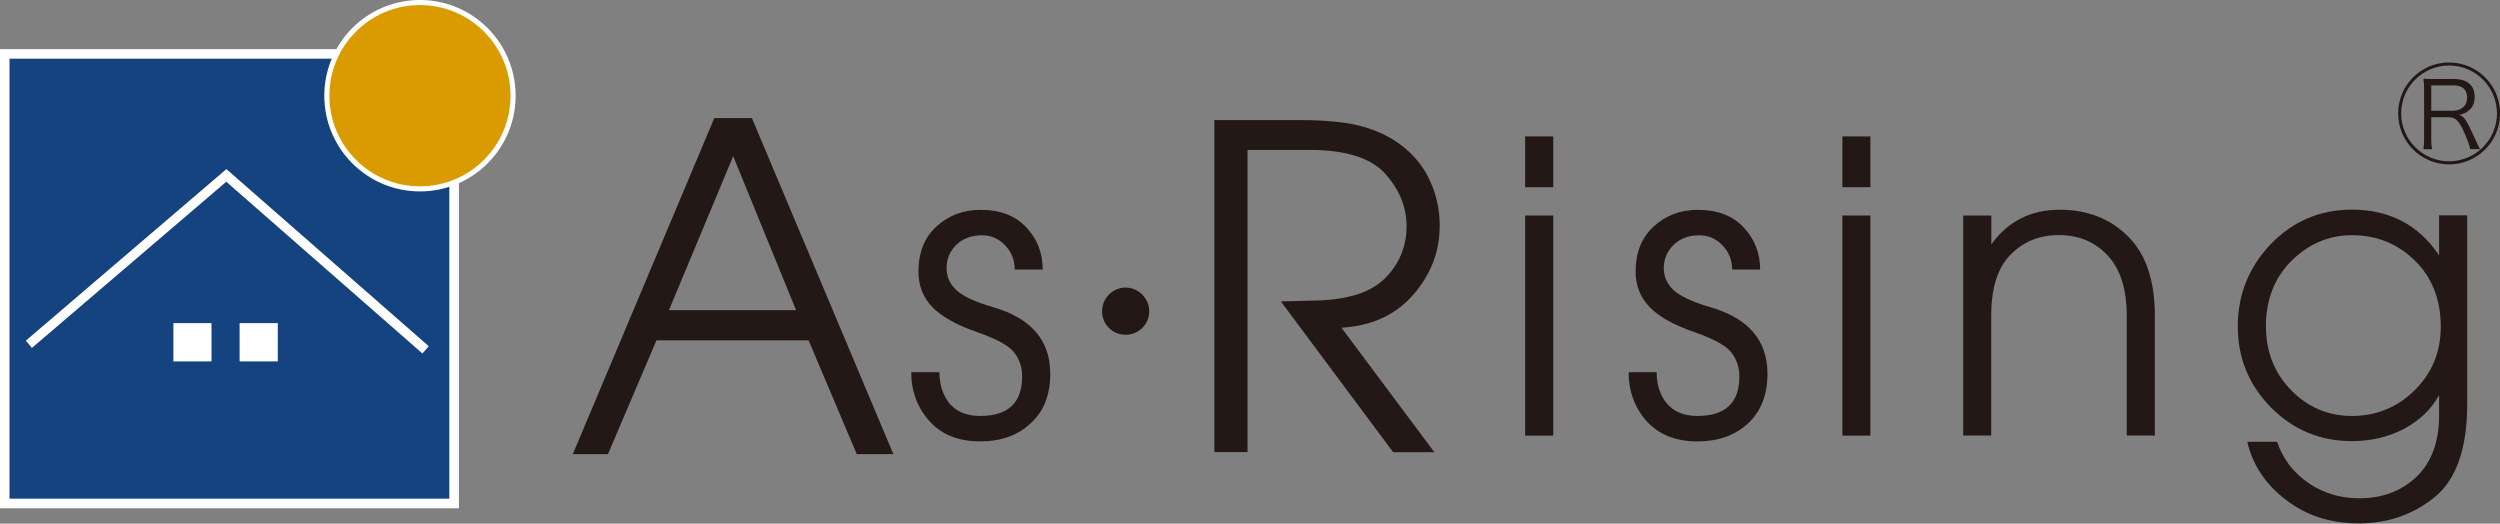
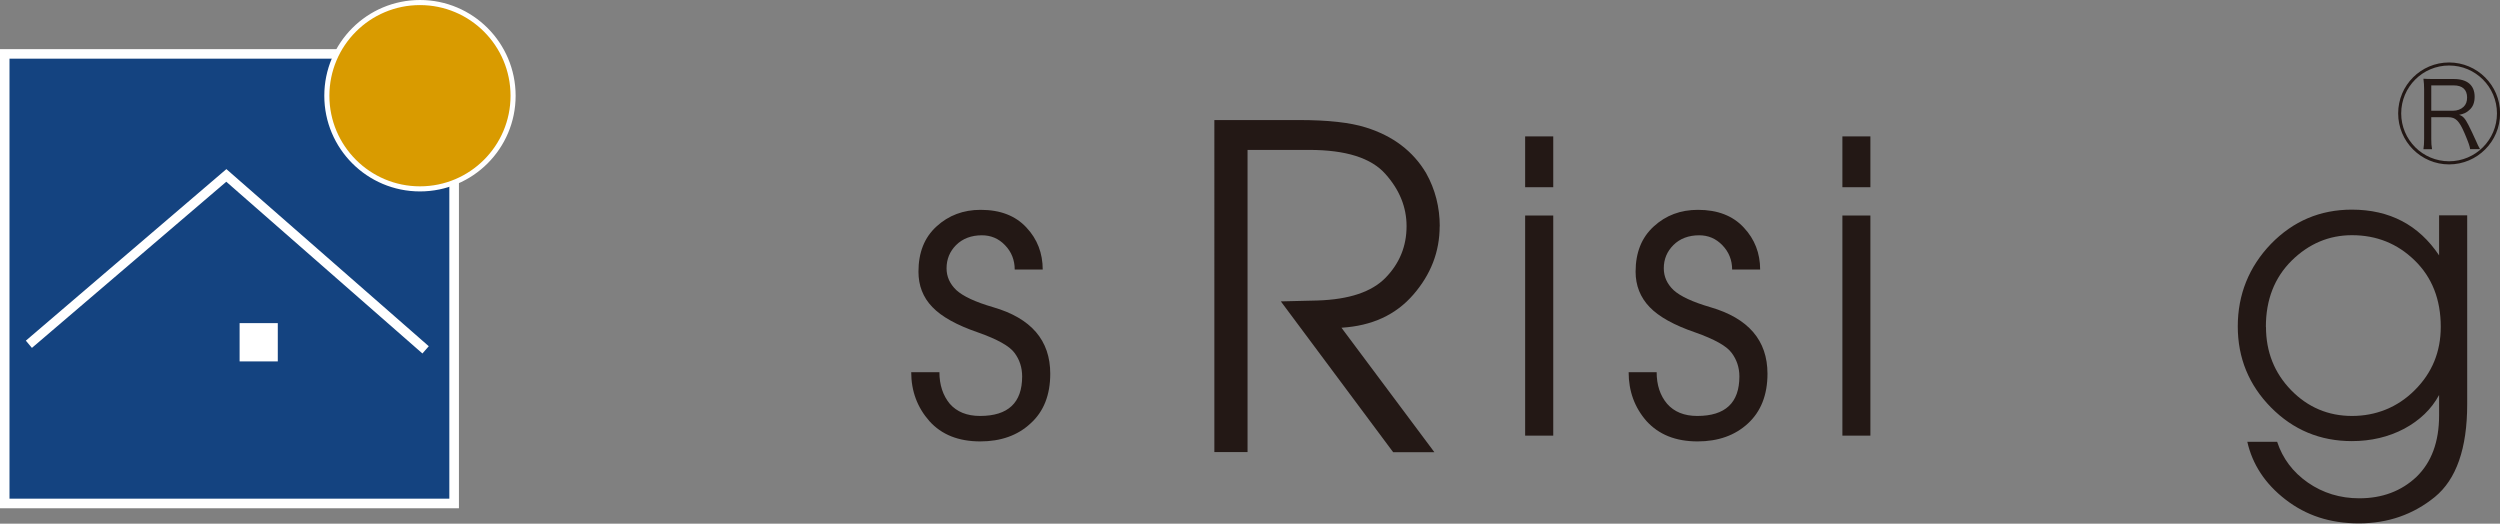
<svg xmlns="http://www.w3.org/2000/svg" id="_レイヤー_2" data-name="レイヤー 2" viewBox="0 0 255.32 53.48">
  <rect x="0" y="0" width="255.32" height="53.48" fill="#808080" stroke="none" />
  <defs>
    <style>
      .cls-1 {
        fill: #231815;
      }

      .cls-1, .cls-2, .cls-3 {
        stroke-width: 0px;
      }

      .cls-2 {
        fill: #144380;
      }

      .cls-4 {
        fill: #d99b00;
        stroke: #fff;
        stroke-miterlimit: 10;
        stroke-width: .52px;
      }

      .cls-3 {
        fill: #fff;
      }
    </style>
  </defs>
  <g id="_レイヤー_1-2" data-name="レイヤー 1">
    <g>
      <g>
        <g>
          <rect class="cls-2" x=".48" y="5.51" width="45.9" height="45.91" />
          <path class="cls-3" d="M46.87,51.91H0V5.02h46.87v46.89ZM.97,50.93h44.92V5.99H.97v44.93Z" />
        </g>
        <path class="cls-4" d="M52.4,9.78c0,5.25-4.26,9.51-9.51,9.51h0c-5.25,0-9.51-4.26-9.51-9.51h0c0-5.26,4.26-9.52,9.51-9.52h0c5.25,0,9.51,4.26,9.51,9.52h0Z" />
        <polygon class="cls-3" points="43.14 36.1 23.11 18.56 3.26 35.53 2.64 34.79 23.12 17.27 43.79 35.36 43.14 36.1" />
-         <rect class="cls-3" x="17.71" y="33" width="3.89" height="3.91" />
        <rect class="cls-3" x="24.47" y="33" width="3.9" height="3.91" />
      </g>
      <g>
        <g>
          <g>
-             <path class="cls-1" d="M58.5,46.38l14.45-34.32h3.84l14.45,34.32h-3.74l-4.92-11.62h-15.54l-4.95,11.62h-3.59ZM68.32,31.67h12.98l-6.42-15.72-6.56,15.72Z" />
            <path class="cls-1" d="M95.94,38c0,1.31.36,2.39,1.06,3.24.72.82,1.75,1.24,3.09,1.24,2.87,0,4.3-1.35,4.3-4.03,0-.91-.26-1.72-.78-2.41-.51-.7-1.75-1.39-3.73-2.09-2.16-.74-3.71-1.6-4.66-2.59-.96-.99-1.42-2.2-1.42-3.61,0-1.95.6-3.49,1.84-4.62,1.24-1.14,2.75-1.7,4.51-1.7,2.01,0,3.56.6,4.68,1.81,1.11,1.18,1.66,2.62,1.66,4.29h-2.86c0-.97-.33-1.81-.99-2.49-.65-.68-1.44-1.01-2.36-1.01-1.09,0-1.97.34-2.64,1-.65.66-.97,1.45-.97,2.37,0,.85.33,1.59,1,2.23.68.62,1.92,1.21,3.75,1.74,3.9,1.13,5.84,3.39,5.84,6.8,0,2.17-.67,3.87-2.02,5.08-1.31,1.22-3.03,1.83-5.13,1.83-2.22,0-3.95-.69-5.19-2.07-1.23-1.39-1.86-3.06-1.86-5h2.87Z" />
            <path class="cls-1" d="M147.03,23.11c0,2.59-.9,4.92-2.69,6.98-1.79,2.07-4.23,3.19-7.34,3.38l9.49,12.71h-4.21l-11.47-15.4,3.72-.09c3.24-.1,5.56-.87,6.98-2.33,1.42-1.46,2.14-3.21,2.14-5.26,0-1.93-.71-3.71-2.16-5.33-1.45-1.64-4.04-2.46-7.78-2.46h-6.3v30.86h-3.39V12.26h8.63c2.96,0,5.25.25,6.85.76,2.77.86,4.82,2.43,6.14,4.65.94,1.67,1.4,3.5,1.4,5.45Z" />
            <path class="cls-1" d="M155.76,13.93h2.87v5.19h-2.87v-5.19ZM155.76,22.01h2.87v22.48h-2.87v-22.48Z" />
            <path class="cls-1" d="M169.19,38c0,1.31.35,2.39,1.07,3.24.72.82,1.74,1.24,3.08,1.24,2.87,0,4.3-1.35,4.3-4.03,0-.91-.27-1.72-.79-2.41-.51-.7-1.74-1.39-3.72-2.09-2.16-.74-3.71-1.6-4.66-2.59-.95-.99-1.43-2.2-1.43-3.61,0-1.95.61-3.49,1.85-4.62,1.24-1.14,2.74-1.7,4.52-1.7,2,0,3.56.6,4.68,1.81,1.11,1.18,1.67,2.62,1.67,4.29h-2.86c0-.97-.34-1.81-1-2.49-.66-.68-1.44-1.01-2.37-1.01-1.08,0-1.97.34-2.63,1-.66.66-.98,1.45-.98,2.37,0,.85.33,1.59,1,2.23.68.62,1.93,1.21,3.75,1.74,3.89,1.13,5.84,3.39,5.84,6.8,0,2.17-.68,3.87-2,5.08-1.32,1.22-3.04,1.83-5.14,1.83-2.23,0-3.95-.69-5.21-2.07-1.22-1.39-1.83-3.06-1.83-5h2.87Z" />
            <path class="cls-1" d="M188.16,13.93h2.86v5.19h-2.86v-5.19ZM188.16,22.01h2.86v22.48h-2.86v-22.48Z" />
-             <path class="cls-1" d="M200.5,44.49v-22.48h2.87v2.95c1.69-2.35,4.01-3.54,6.99-3.54,2.81,0,5.13.9,6.96,2.71,1.83,1.81,2.75,4.5,2.75,8.1v12.25h-2.87v-12.25c0-2.68-.64-4.72-1.93-6.12-1.29-1.4-2.96-2.1-4.99-2.1s-3.61.66-4.95,2c-1.31,1.33-1.97,3.39-1.97,6.22v12.25h-2.87Z" />
            <path class="cls-1" d="M229.52,45.12h3.04c.56,1.7,1.6,3.09,3.13,4.16,1.54,1.07,3.3,1.61,5.26,1.61,2.36,0,4.3-.74,5.84-2.19,1.53-1.48,2.31-3.57,2.31-6.26v-2.1c-.79,1.46-1.98,2.59-3.57,3.45-1.6.84-3.38,1.26-5.34,1.26-3.23,0-5.98-1.14-8.26-3.44-2.25-2.28-3.39-5.04-3.39-8.28s1.14-6.08,3.39-8.42c2.28-2.34,5.03-3.5,8.26-3.5,3.86,0,6.83,1.56,8.91,4.67v-4.09h2.87v19.3c0,4.51-1.11,7.67-3.31,9.47-2.2,1.79-4.79,2.69-7.75,2.69s-5.39-.81-7.49-2.43c-2.09-1.61-3.39-3.6-3.91-5.92ZM231.42,33.38c0,2.54.85,4.7,2.57,6.47,1.71,1.75,3.79,2.63,6.22,2.63s4.64-.87,6.4-2.63c1.78-1.77,2.66-3.93,2.66-6.47,0-2.79-.89-5.06-2.66-6.78-1.77-1.73-3.91-2.58-6.4-2.58-2.35,0-4.4.86-6.17,2.6-1.75,1.74-2.63,3.98-2.63,6.76Z" />
          </g>
-           <path class="cls-1" d="M117.37,31.79c0,1.34-1.07,2.4-2.41,2.4s-2.41-1.06-2.41-2.4,1.08-2.42,2.41-2.42,2.41,1.13,2.41,2.42Z" />
        </g>
        <g>
          <path class="cls-1" d="M252.27,15.24c-.03-.28-.16-.67-.56-1.61-.55-1.29-.92-1.66-1.67-1.66h-1.74v2.2c0,.48.02.73.08,1.07h-.88c.05-.34.07-.6.07-1.06v-5.06c0-.4-.02-.7-.07-1.08.33.02.59.03,1.03.03h2.08c1.37,0,2.12.64,2.12,1.81,0,.6-.18,1.06-.57,1.38-.27.25-.51.36-1.02.47.39.11.62.37.96,1.04.23.44.45.93.75,1.58.16.37.29.65.43.88h-1ZM250.53,11.31c.42,0,.81-.15,1.07-.4.25-.24.36-.55.36-.95,0-.8-.47-1.24-1.37-1.24h-2.29v2.59h2.23Z" />
          <path class="cls-1" d="M250.12,16.79c-2.87,0-5.2-2.33-5.2-5.21s2.33-5.2,5.2-5.2,5.21,2.33,5.21,5.2-2.33,5.21-5.21,5.21h0ZM250.12,6.69c-2.7,0-4.89,2.19-4.89,4.89s2.19,4.89,4.89,4.89,4.89-2.19,4.89-4.89-2.19-4.89-4.89-4.89h0Z" />
        </g>
      </g>
    </g>
  </g>
</svg>